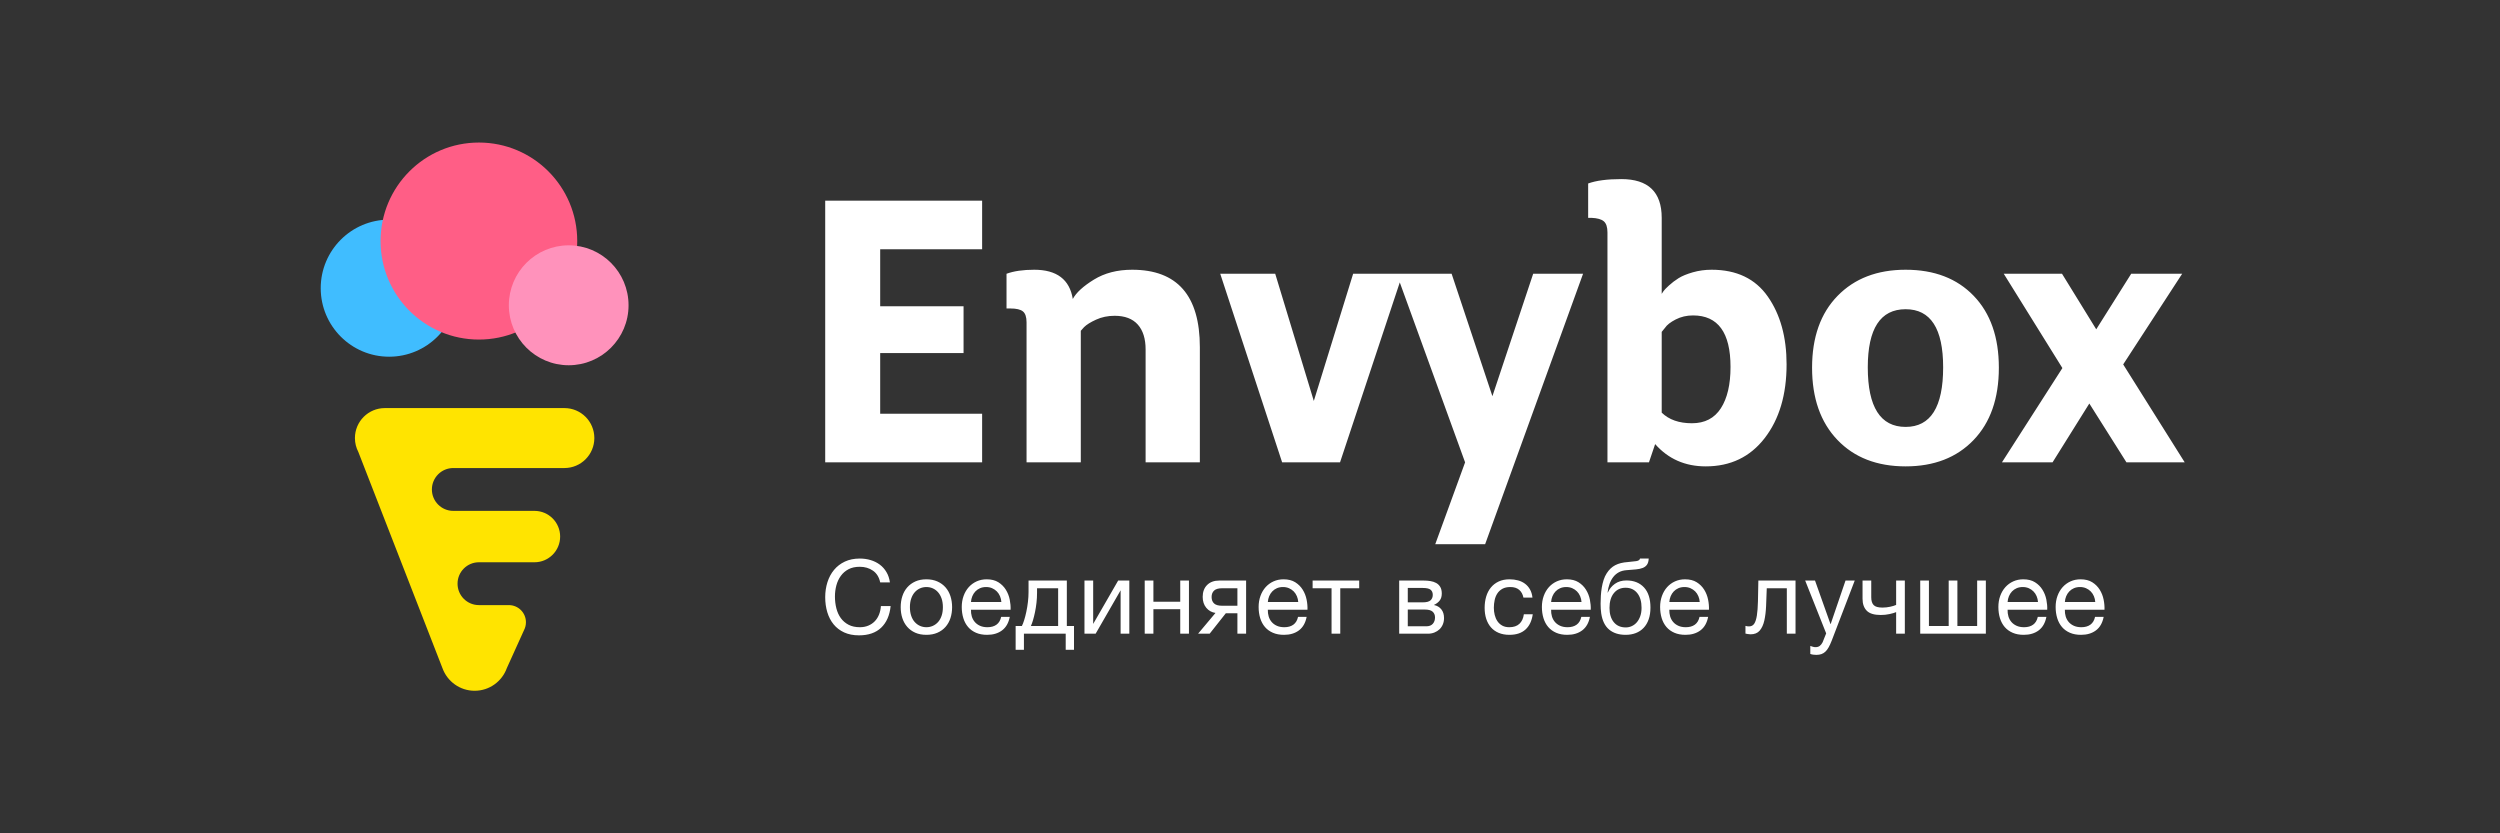
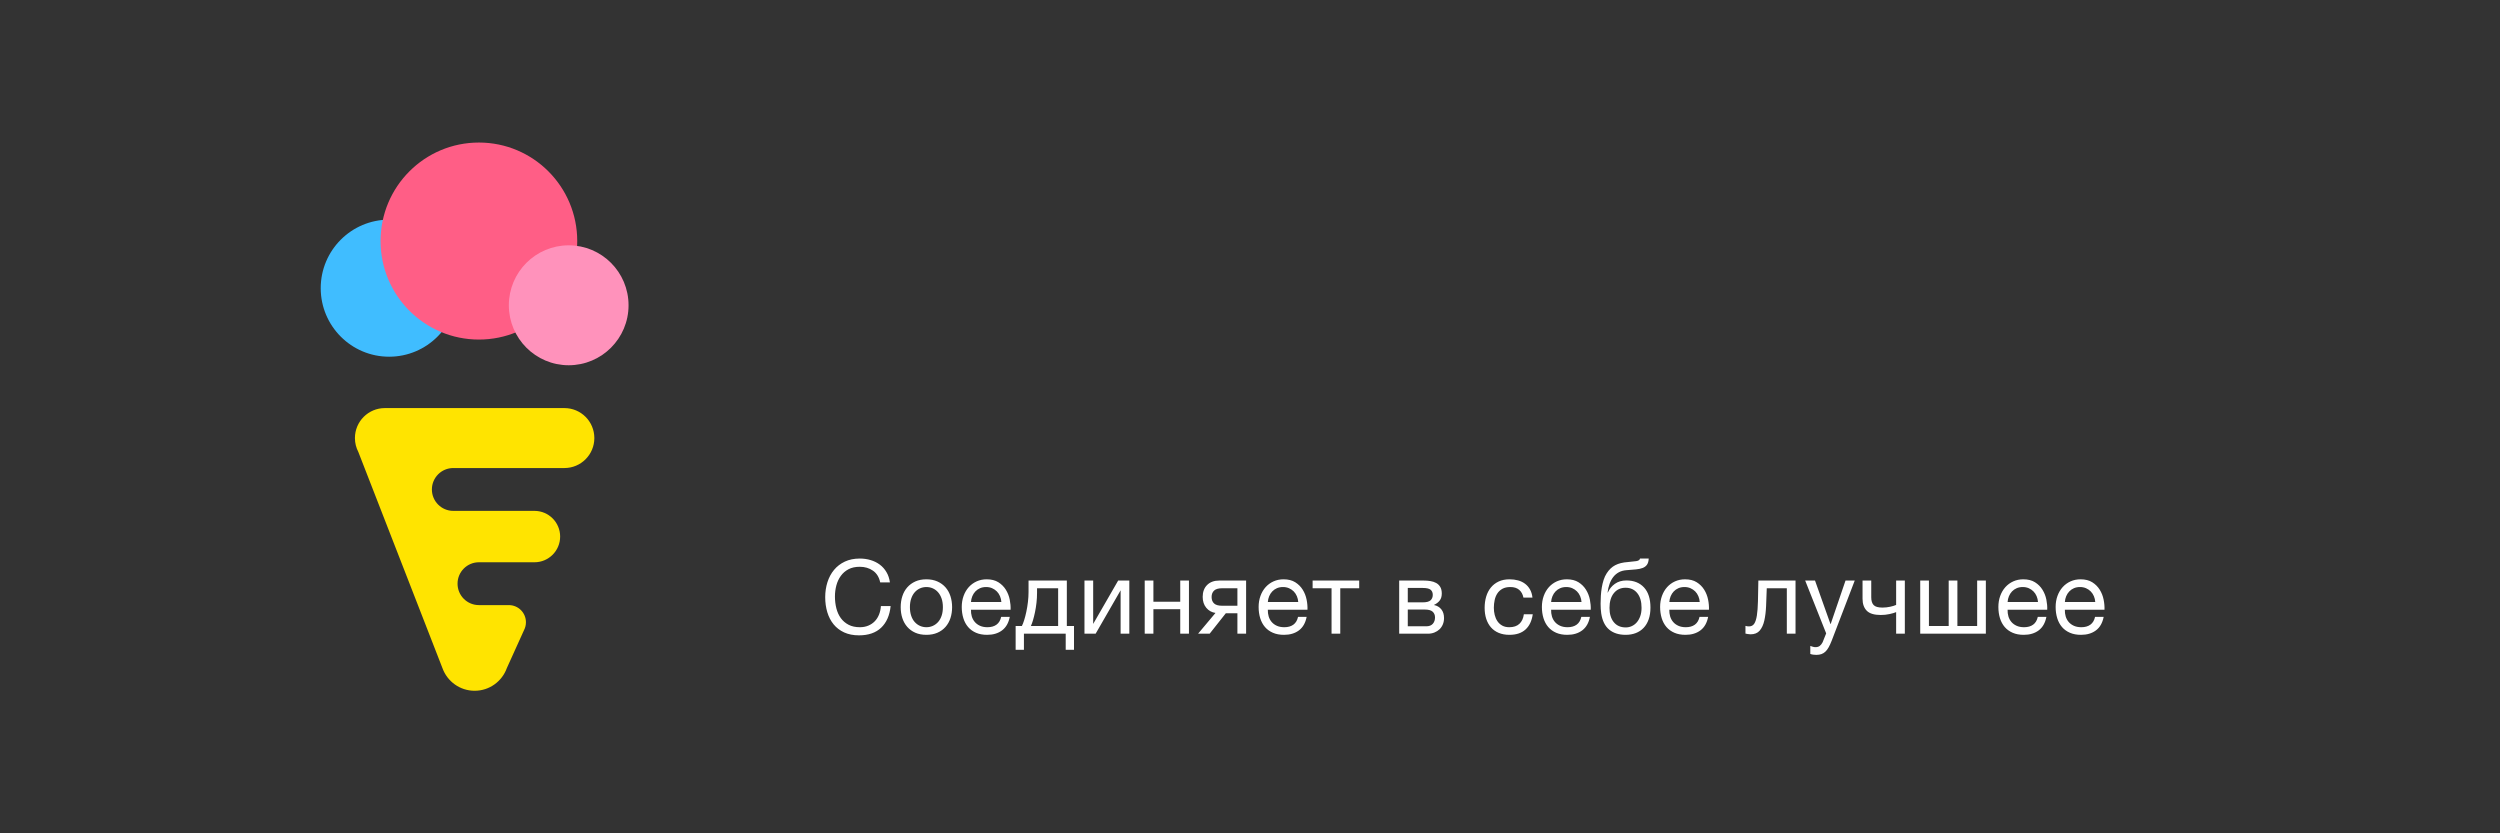
<svg xmlns="http://www.w3.org/2000/svg" width="240" height="80" viewBox="0 0 240 80" fill="none">
  <rect x="0" y="0" width="240" height="80" fill="#333333" stroke="none" />
  <g clip-path="url(#clip0_6631_9254)">
-     <path fill-rule="evenodd" clip-rule="evenodd" d="M79.22 44.386V19.264H94.284V23.93H84.498V29.404H92.502V33.895H84.498V39.72H94.284V44.386H79.22ZM129.901 26.281H139.356L143.271 38.035L147.185 26.281H151.974L142.572 52.246H137.783L140.649 44.386L134.379 27.111L128.643 44.386H123.085L117.143 26.281H122.421L126.126 38.492L129.901 26.281ZM98.549 44.386V30.948C98.549 30.433 98.432 30.082 98.199 29.895C97.966 29.708 97.57 29.614 97.011 29.614H96.626V26.281C97.325 26.024 98.211 25.895 99.283 25.895C101.45 25.895 102.685 26.831 102.988 28.702C103.314 28.094 103.99 27.474 105.015 26.843C106.04 26.211 107.263 25.895 108.685 25.895C113.019 25.895 115.186 28.375 115.186 33.334V44.386H109.978V33.544C109.978 32.515 109.728 31.72 109.227 31.158C108.726 30.597 107.986 30.316 107.007 30.316C106.355 30.316 105.76 30.439 105.225 30.685C104.689 30.93 104.304 31.17 104.071 31.404L103.757 31.755V44.386H98.549ZM163.753 44.772C161.772 44.772 160.153 44.059 158.894 42.632L158.3 44.386H154.316V22.316C154.316 21.802 154.199 21.445 153.966 21.246C153.733 21.047 153.337 20.936 152.778 20.913H152.463V17.614C153.232 17.334 154.292 17.193 155.644 17.193C158.23 17.193 159.524 18.433 159.524 20.913V28.211L159.698 27.948C159.768 27.843 159.943 27.661 160.223 27.404C160.502 27.147 160.811 26.913 161.149 26.702C161.487 26.492 161.941 26.305 162.512 26.141C163.083 25.977 163.683 25.895 164.312 25.895C166.712 25.895 168.512 26.755 169.712 28.474C170.912 30.193 171.512 32.363 171.512 34.983C171.512 37.883 170.813 40.24 169.415 42.053C168.017 43.866 166.13 44.772 163.753 44.772ZM159.524 39.614C160.223 40.293 161.19 40.632 162.425 40.632C163.66 40.632 164.586 40.152 165.203 39.193C165.821 38.234 166.13 36.913 166.13 35.228C166.13 31.93 164.93 30.281 162.53 30.281C161.924 30.281 161.37 30.41 160.869 30.667C160.368 30.924 160.025 31.193 159.838 31.474L159.524 31.86V39.614ZM182.942 44.772C180.192 44.772 178.008 43.924 176.388 42.228C174.769 40.532 173.959 38.223 173.959 35.299C173.959 32.375 174.775 30.076 176.406 28.404C178.037 26.731 180.216 25.895 182.942 25.895C185.692 25.895 187.87 26.731 189.478 28.404C191.086 30.076 191.89 32.375 191.89 35.299C191.89 38.246 191.08 40.562 189.461 42.246C187.841 43.93 185.668 44.772 182.942 44.772ZM182.942 40.983C185.342 40.983 186.542 39.076 186.542 35.264C186.542 31.544 185.342 29.685 182.942 29.685C180.519 29.685 179.307 31.544 179.307 35.264C179.307 39.076 180.519 40.983 182.942 40.983ZM192.186 44.386L197.989 35.334L192.361 26.281H197.954L201.239 31.614L204.595 26.281H209.488L203.826 34.983L209.733 44.386H204.14L200.575 38.737L197.045 44.386H192.186Z" fill="white" />
    <path fill-rule="evenodd" clip-rule="evenodd" d="M82.464 60.993C81.92 60.993 81.445 60.899 81.038 60.712C80.632 60.524 80.294 60.266 80.026 59.937C79.757 59.608 79.556 59.22 79.421 58.772C79.287 58.325 79.22 57.845 79.22 57.332C79.22 56.819 79.292 56.337 79.436 55.886C79.58 55.435 79.791 55.042 80.07 54.707C80.349 54.371 80.694 54.106 81.107 53.912C81.52 53.718 81.999 53.621 82.542 53.621C82.909 53.621 83.257 53.67 83.584 53.769C83.912 53.868 84.204 54.013 84.459 54.203C84.715 54.394 84.928 54.633 85.098 54.919C85.269 55.205 85.38 55.536 85.433 55.911H84.499C84.394 55.411 84.163 55.036 83.806 54.786C83.448 54.536 83.024 54.411 82.533 54.411C82.113 54.411 81.754 54.489 81.456 54.647C81.158 54.805 80.912 55.017 80.719 55.284C80.525 55.55 80.383 55.855 80.291 56.197C80.2 56.539 80.154 56.894 80.154 57.263C80.154 57.664 80.2 58.044 80.291 58.402C80.383 58.761 80.525 59.073 80.719 59.34C80.912 59.606 81.16 59.819 81.461 59.976C81.763 60.134 82.123 60.213 82.542 60.213C82.844 60.213 83.116 60.162 83.358 60.06C83.601 59.958 83.809 59.817 83.983 59.636C84.156 59.455 84.292 59.239 84.391 58.989C84.489 58.739 84.548 58.47 84.567 58.18H85.501C85.41 59.075 85.106 59.767 84.592 60.258C84.078 60.748 83.368 60.993 82.464 60.993ZM88.934 60.944C88.528 60.944 88.172 60.876 87.868 60.741C87.563 60.606 87.306 60.419 87.096 60.179C86.886 59.938 86.729 59.657 86.624 59.335C86.519 59.013 86.467 58.664 86.467 58.289C86.467 57.914 86.519 57.563 86.624 57.238C86.729 56.912 86.886 56.629 87.096 56.389C87.306 56.149 87.563 55.96 87.868 55.822C88.172 55.684 88.528 55.614 88.934 55.614C89.334 55.614 89.688 55.684 89.996 55.822C90.304 55.96 90.563 56.149 90.773 56.389C90.982 56.629 91.14 56.912 91.245 57.238C91.349 57.563 91.402 57.914 91.402 58.289C91.402 58.664 91.349 59.013 91.245 59.335C91.14 59.657 90.982 59.938 90.773 60.179C90.563 60.419 90.304 60.606 89.996 60.741C89.688 60.876 89.334 60.944 88.934 60.944ZM88.934 60.213C89.151 60.213 89.356 60.17 89.549 60.085C89.742 59.999 89.911 59.876 90.055 59.715C90.199 59.554 90.312 59.353 90.394 59.113C90.476 58.873 90.517 58.598 90.517 58.289C90.517 57.98 90.476 57.705 90.394 57.465C90.312 57.225 90.199 57.022 90.055 56.858C89.911 56.694 89.742 56.569 89.549 56.483C89.356 56.397 89.151 56.355 88.934 56.355C88.718 56.355 88.513 56.397 88.32 56.483C88.127 56.569 87.958 56.694 87.814 56.858C87.669 57.022 87.556 57.225 87.475 57.465C87.393 57.705 87.352 57.98 87.352 58.289C87.352 58.598 87.393 58.873 87.475 59.113C87.556 59.353 87.669 59.554 87.814 59.715C87.958 59.876 88.127 59.999 88.32 60.085C88.513 60.17 88.718 60.213 88.934 60.213ZM94.766 60.944C94.36 60.944 94.004 60.878 93.699 60.746C93.395 60.614 93.141 60.43 92.938 60.194C92.734 59.957 92.582 59.674 92.481 59.345C92.379 59.016 92.328 58.657 92.328 58.269C92.328 57.888 92.387 57.534 92.505 57.208C92.623 56.883 92.788 56.601 93.001 56.364C93.215 56.128 93.467 55.944 93.758 55.812C94.05 55.68 94.37 55.614 94.717 55.614C95.169 55.614 95.544 55.708 95.843 55.896C96.141 56.083 96.38 56.322 96.56 56.611C96.74 56.901 96.865 57.217 96.934 57.559C97.002 57.901 97.03 58.226 97.017 58.536H93.213C93.206 58.759 93.233 58.971 93.291 59.172C93.35 59.373 93.445 59.55 93.577 59.705C93.708 59.86 93.875 59.983 94.078 60.075C94.281 60.167 94.52 60.213 94.796 60.213C95.149 60.213 95.439 60.131 95.665 59.967C95.892 59.802 96.041 59.552 96.113 59.217H96.939C96.827 59.795 96.581 60.228 96.201 60.514C95.821 60.8 95.343 60.944 94.766 60.944ZM96.132 57.795C96.119 57.598 96.075 57.411 96 57.233C95.924 57.055 95.823 56.902 95.695 56.774C95.567 56.646 95.416 56.544 95.243 56.468C95.069 56.392 94.877 56.355 94.668 56.355C94.451 56.355 94.257 56.392 94.083 56.468C93.909 56.544 93.76 56.647 93.635 56.779C93.511 56.911 93.413 57.063 93.341 57.238C93.269 57.412 93.226 57.598 93.213 57.795H96.132ZM97.501 60.095H98.101C98.173 59.957 98.247 59.767 98.322 59.527C98.397 59.287 98.466 59.021 98.528 58.728C98.591 58.435 98.641 58.124 98.681 57.795C98.72 57.467 98.74 57.144 98.74 56.828V55.733H102.416V60.095H103.104V62.384H102.308V60.835H98.297V62.384H97.501V60.095ZM101.581 60.095V56.473H99.556V56.907C99.556 57.23 99.538 57.55 99.502 57.869C99.466 58.188 99.418 58.489 99.359 58.772C99.3 59.055 99.236 59.312 99.167 59.542C99.099 59.772 99.031 59.957 98.966 60.095H101.581ZM104.109 55.733H104.945V59.897L107.344 55.733H108.415V60.835H107.579V56.67L105.181 60.835H104.109V55.733ZM109.892 55.733H110.727V57.766H113.303V55.733H114.139V60.835H113.303V58.486H110.727V60.835H109.892V55.733ZM116.687 58.842C116.326 58.789 116.032 58.624 115.802 58.348C115.573 58.072 115.458 57.723 115.458 57.302C115.458 56.822 115.601 56.44 115.886 56.157C116.171 55.874 116.559 55.733 117.051 55.733H119.626V60.835H118.791V58.871H117.68L116.127 60.835H115.016L116.687 58.842ZM118.791 58.151V56.473H117.316C116.962 56.473 116.707 56.549 116.549 56.7C116.392 56.851 116.313 57.055 116.313 57.312C116.313 57.575 116.392 57.781 116.549 57.929C116.707 58.077 116.962 58.151 117.316 58.151H118.791ZM123.266 60.944C122.859 60.944 122.504 60.878 122.199 60.746C121.894 60.614 121.64 60.43 121.437 60.194C121.234 59.957 121.082 59.674 120.98 59.345C120.878 59.016 120.828 58.657 120.828 58.269C120.828 57.888 120.887 57.534 121.005 57.208C121.123 56.883 121.288 56.601 121.501 56.364C121.714 56.128 121.966 55.944 122.258 55.812C122.55 55.68 122.869 55.614 123.216 55.614C123.669 55.614 124.044 55.708 124.342 55.896C124.64 56.083 124.879 56.322 125.06 56.611C125.24 56.901 125.364 57.217 125.433 57.559C125.502 57.901 125.53 58.226 125.517 58.536H121.712C121.706 58.759 121.732 58.971 121.791 59.172C121.85 59.373 121.945 59.55 122.076 59.705C122.207 59.86 122.374 59.983 122.577 60.075C122.781 60.167 123.02 60.213 123.295 60.213C123.649 60.213 123.939 60.131 124.165 59.967C124.391 59.802 124.54 59.552 124.612 59.217H125.438C125.327 59.795 125.081 60.228 124.701 60.514C124.321 60.8 123.842 60.944 123.266 60.944ZM124.632 57.795C124.619 57.598 124.575 57.411 124.499 57.233C124.424 57.055 124.322 56.902 124.195 56.774C124.067 56.646 123.916 56.544 123.742 56.468C123.569 56.392 123.377 56.355 123.167 56.355C122.951 56.355 122.756 56.392 122.582 56.468C122.409 56.544 122.26 56.647 122.135 56.779C122.011 56.911 121.912 57.063 121.84 57.238C121.768 57.412 121.726 57.598 121.712 57.795H124.632ZM127.829 56.473H126.011V55.733H130.483V56.473H128.665V60.835H127.829V56.473ZM134.322 55.733H136.671C136.894 55.733 137.109 55.749 137.315 55.782C137.521 55.815 137.707 55.876 137.87 55.965C138.034 56.054 138.165 56.18 138.264 56.345C138.362 56.509 138.411 56.72 138.411 56.976C138.411 57.253 138.346 57.476 138.214 57.647C138.083 57.819 137.9 57.96 137.664 58.072V58.082C137.959 58.141 138.193 58.279 138.367 58.496C138.541 58.713 138.627 58.993 138.627 59.335C138.627 59.552 138.59 59.753 138.514 59.937C138.439 60.121 138.332 60.279 138.195 60.411C138.057 60.542 137.893 60.646 137.703 60.721C137.513 60.797 137.307 60.835 137.084 60.835H134.322V55.733ZM136.927 60.124C137.202 60.124 137.41 60.044 137.551 59.883C137.692 59.721 137.762 59.519 137.762 59.276C137.762 59.045 137.687 58.861 137.536 58.723C137.385 58.585 137.133 58.516 136.779 58.516H135.147V60.124H136.927ZM136.583 57.825C136.943 57.825 137.194 57.759 137.335 57.628C137.476 57.496 137.546 57.322 137.546 57.105C137.546 56.894 137.477 56.731 137.34 56.616C137.202 56.501 136.95 56.444 136.583 56.444H135.147V57.825H136.583ZM144.904 60.944C144.517 60.944 144.174 60.881 143.876 60.756C143.578 60.631 143.329 60.453 143.129 60.223C142.929 59.993 142.779 59.72 142.677 59.404C142.575 59.088 142.525 58.736 142.525 58.348C142.525 57.967 142.574 57.61 142.672 57.277C142.77 56.945 142.919 56.656 143.119 56.409C143.319 56.162 143.568 55.968 143.866 55.827C144.165 55.685 144.517 55.614 144.923 55.614C145.212 55.614 145.482 55.649 145.734 55.718C145.987 55.787 146.209 55.894 146.403 56.039C146.596 56.184 146.755 56.366 146.879 56.587C147.004 56.807 147.083 57.069 147.115 57.371H146.25C146.185 57.049 146.047 56.799 145.837 56.621C145.628 56.444 145.346 56.355 144.992 56.355C144.691 56.355 144.438 56.411 144.235 56.522C144.032 56.634 143.87 56.782 143.748 56.967C143.627 57.151 143.54 57.363 143.488 57.603C143.436 57.843 143.409 58.092 143.409 58.348C143.409 58.585 143.437 58.815 143.493 59.039C143.549 59.263 143.635 59.462 143.753 59.636C143.871 59.81 144.024 59.95 144.211 60.055C144.397 60.161 144.625 60.213 144.894 60.213C145.307 60.213 145.629 60.105 145.862 59.888C146.095 59.67 146.237 59.364 146.29 58.97H147.145C147.053 59.608 146.82 60.096 146.447 60.435C146.073 60.774 145.559 60.944 144.904 60.944ZM150.46 60.944C150.054 60.944 149.698 60.878 149.393 60.746C149.089 60.614 148.835 60.43 148.631 60.194C148.428 59.957 148.276 59.674 148.174 59.345C148.073 59.016 148.022 58.657 148.022 58.269C148.022 57.888 148.081 57.534 148.199 57.208C148.317 56.883 148.482 56.601 148.695 56.364C148.908 56.128 149.161 55.944 149.452 55.812C149.744 55.68 150.063 55.614 150.411 55.614C150.863 55.614 151.238 55.708 151.536 55.896C151.835 56.083 152.074 56.322 152.254 56.611C152.434 56.901 152.559 57.217 152.628 57.559C152.696 57.901 152.724 58.226 152.711 58.536H148.907C148.9 58.759 148.926 58.971 148.985 59.172C149.044 59.373 149.139 59.55 149.27 59.705C149.402 59.86 149.569 59.983 149.772 60.075C149.975 60.167 150.214 60.213 150.489 60.213C150.843 60.213 151.133 60.131 151.359 59.967C151.586 59.802 151.735 59.552 151.807 59.217H152.632C152.521 59.795 152.275 60.228 151.895 60.514C151.515 60.8 151.037 60.944 150.46 60.944ZM151.826 57.795C151.813 57.598 151.769 57.411 151.694 57.233C151.618 57.055 151.517 56.902 151.389 56.774C151.261 56.646 151.11 56.544 150.937 56.468C150.763 56.392 150.571 56.355 150.362 56.355C150.145 56.355 149.95 56.392 149.777 56.468C149.603 56.544 149.454 56.647 149.329 56.779C149.205 56.911 149.107 57.063 149.035 57.238C148.962 57.412 148.92 57.598 148.907 57.795H151.826ZM156.065 60.944C155.41 60.944 154.881 60.776 154.478 60.44C154.075 60.105 153.821 59.585 153.716 58.881C153.677 58.605 153.657 58.295 153.657 57.953C153.657 57.71 153.665 57.457 153.682 57.194C153.698 56.93 153.727 56.67 153.77 56.414C153.813 56.157 153.872 55.911 153.947 55.674C154.022 55.437 154.122 55.223 154.247 55.032C154.47 54.684 154.742 54.425 155.063 54.258C155.384 54.09 155.787 53.989 156.272 53.957C156.593 53.93 156.862 53.901 157.078 53.868C157.294 53.835 157.416 53.753 157.442 53.621H158.277C158.264 53.878 158.209 54.075 158.11 54.213C158.012 54.351 157.874 54.455 157.697 54.524C157.52 54.593 157.304 54.639 157.049 54.662C156.793 54.685 156.495 54.71 156.154 54.736C155.872 54.756 155.626 54.822 155.417 54.934C155.207 55.045 155.028 55.195 154.881 55.383C154.733 55.57 154.614 55.791 154.522 56.044C154.43 56.297 154.365 56.575 154.326 56.878H154.355C154.499 56.542 154.724 56.266 155.028 56.049C155.333 55.832 155.702 55.723 156.134 55.723C156.849 55.723 157.412 55.947 157.825 56.394C158.238 56.842 158.444 57.486 158.444 58.328C158.444 58.756 158.387 59.133 158.272 59.458C158.158 59.784 157.996 60.057 157.786 60.277C157.576 60.498 157.325 60.664 157.034 60.776C156.742 60.888 156.419 60.944 156.065 60.944ZM156.075 60.233C156.272 60.233 156.462 60.192 156.645 60.11C156.829 60.027 156.99 59.907 157.127 59.749C157.265 59.592 157.376 59.396 157.461 59.162C157.547 58.929 157.589 58.657 157.589 58.348C157.589 57.749 157.452 57.279 157.176 56.937C156.901 56.595 156.528 56.424 156.056 56.424C155.584 56.424 155.209 56.596 154.93 56.942C154.652 57.287 154.512 57.759 154.512 58.358C154.512 58.937 154.65 59.394 154.925 59.73C155.2 60.065 155.584 60.233 156.075 60.233ZM161.809 60.944C161.402 60.944 161.047 60.878 160.742 60.746C160.437 60.614 160.183 60.43 159.98 60.194C159.777 59.957 159.625 59.674 159.523 59.345C159.422 59.016 159.371 58.657 159.371 58.269C159.371 57.888 159.43 57.534 159.548 57.208C159.666 56.883 159.831 56.601 160.044 56.364C160.257 56.128 160.509 55.944 160.801 55.812C161.093 55.68 161.412 55.614 161.76 55.614C162.212 55.614 162.587 55.708 162.885 55.896C163.183 56.083 163.422 56.322 163.603 56.611C163.783 56.901 163.907 57.217 163.976 57.559C164.045 57.901 164.073 58.226 164.06 58.536H160.255C160.249 58.759 160.275 58.971 160.334 59.172C160.393 59.373 160.488 59.55 160.619 59.705C160.75 59.86 160.917 59.983 161.121 60.075C161.324 60.167 161.563 60.213 161.838 60.213C162.192 60.213 162.482 60.131 162.708 59.967C162.934 59.802 163.083 59.552 163.155 59.217H163.981C163.87 59.795 163.624 60.228 163.244 60.514C162.864 60.8 162.385 60.944 161.809 60.944ZM163.175 57.795C163.162 57.598 163.118 57.411 163.042 57.233C162.967 57.055 162.865 56.902 162.738 56.774C162.61 56.646 162.459 56.544 162.285 56.468C162.112 56.392 161.92 56.355 161.71 56.355C161.494 56.355 161.299 56.392 161.125 56.468C160.952 56.544 160.803 56.647 160.678 56.779C160.554 56.911 160.455 57.063 160.383 57.238C160.311 57.412 160.269 57.598 160.255 57.795H163.175ZM168.055 60.894C167.97 60.894 167.882 60.886 167.79 60.869C167.698 60.853 167.623 60.838 167.564 60.825V60.085C167.629 60.105 167.69 60.118 167.746 60.124C167.801 60.131 167.855 60.134 167.908 60.134C168.124 60.134 168.29 60.049 168.404 59.878C168.519 59.707 168.604 59.444 168.66 59.088C168.716 58.733 168.75 58.277 168.763 57.721C168.776 57.166 168.789 56.503 168.802 55.733H172.371V60.835H171.535V56.473H169.609C169.589 57.072 169.568 57.639 169.545 58.175C169.522 58.712 169.464 59.18 169.373 59.582C169.281 59.983 169.133 60.302 168.93 60.539C168.727 60.776 168.435 60.894 168.055 60.894ZM174.369 62.868C174.27 62.868 174.172 62.861 174.074 62.848C173.975 62.835 173.88 62.812 173.789 62.779V62.009C173.867 62.036 173.948 62.062 174.03 62.088C174.111 62.114 174.195 62.128 174.28 62.128C174.451 62.128 174.588 62.088 174.693 62.009C174.798 61.93 174.89 61.815 174.968 61.664L175.312 60.805L173.297 55.733H174.241L175.725 59.907H175.745L177.17 55.733H178.055L175.843 61.506C175.745 61.756 175.648 61.967 175.553 62.138C175.458 62.309 175.353 62.448 175.239 62.557C175.124 62.666 174.996 62.744 174.855 62.794C174.714 62.843 174.552 62.868 174.369 62.868ZM182.029 58.763C181.878 58.828 181.668 58.891 181.4 58.95C181.131 59.009 180.849 59.039 180.554 59.039C179.925 59.039 179.476 58.902 179.207 58.629C178.939 58.356 178.804 57.973 178.804 57.48V55.733H179.64V57.342C179.64 57.677 179.717 57.925 179.871 58.087C180.025 58.248 180.305 58.328 180.712 58.328C180.961 58.328 181.206 58.302 181.449 58.249C181.691 58.197 181.885 58.138 182.029 58.072V55.733H182.864V60.835H182.029V58.763ZM184.341 55.733H185.177V60.095H187.074V55.733H187.91V60.095H189.807V55.733H190.642V60.835H184.341V55.733ZM194.282 60.944C193.876 60.944 193.52 60.878 193.215 60.746C192.911 60.614 192.657 60.43 192.453 60.194C192.25 59.957 192.098 59.674 191.996 59.345C191.895 59.016 191.844 58.657 191.844 58.269C191.844 57.888 191.903 57.534 192.021 57.208C192.139 56.883 192.304 56.601 192.517 56.364C192.73 56.128 192.983 55.944 193.274 55.812C193.566 55.68 193.885 55.614 194.233 55.614C194.685 55.614 195.06 55.708 195.358 55.896C195.657 56.083 195.896 56.322 196.076 56.611C196.256 56.901 196.381 57.217 196.45 57.559C196.518 57.901 196.546 58.226 196.533 58.536H192.729C192.722 58.759 192.748 58.971 192.807 59.172C192.866 59.373 192.961 59.55 193.092 59.705C193.224 59.86 193.391 59.983 193.594 60.075C193.797 60.167 194.036 60.213 194.311 60.213C194.665 60.213 194.955 60.131 195.181 59.967C195.408 59.802 195.557 59.552 195.629 59.217H196.454C196.343 59.795 196.097 60.228 195.717 60.514C195.337 60.8 194.859 60.944 194.282 60.944ZM195.648 57.795C195.635 57.598 195.591 57.411 195.516 57.233C195.44 57.055 195.339 56.902 195.211 56.774C195.083 56.646 194.932 56.544 194.759 56.468C194.585 56.392 194.393 56.355 194.184 56.355C193.967 56.355 193.772 56.392 193.599 56.468C193.425 56.544 193.276 56.647 193.151 56.779C193.027 56.911 192.929 57.063 192.857 57.238C192.784 57.412 192.742 57.598 192.729 57.795H195.648ZM199.779 60.944C199.373 60.944 199.017 60.878 198.713 60.746C198.408 60.614 198.154 60.43 197.951 60.194C197.748 59.957 197.595 59.674 197.494 59.345C197.392 59.016 197.341 58.657 197.341 58.269C197.341 57.888 197.4 57.534 197.518 57.208C197.636 56.883 197.802 56.601 198.015 56.364C198.228 56.128 198.48 55.944 198.772 55.812C199.063 55.68 199.383 55.614 199.73 55.614C200.182 55.614 200.558 55.708 200.856 55.896C201.154 56.083 201.393 56.322 201.573 56.611C201.754 56.901 201.878 57.217 201.947 57.559C202.016 57.901 202.044 58.226 202.031 58.536H198.226C198.22 58.759 198.246 58.971 198.305 59.172C198.364 59.373 198.459 59.55 198.59 59.705C198.721 59.86 198.888 59.983 199.091 60.075C199.294 60.167 199.534 60.213 199.809 60.213C200.163 60.213 200.453 60.131 200.679 59.967C200.905 59.802 201.054 59.552 201.126 59.217H201.952C201.84 59.795 201.595 60.228 201.215 60.514C200.834 60.8 200.356 60.944 199.779 60.944ZM201.146 57.795C201.133 57.598 201.088 57.411 201.013 57.233C200.938 57.055 200.836 56.902 200.708 56.774C200.581 56.646 200.43 56.544 200.256 56.468C200.082 56.392 199.891 56.355 199.681 56.355C199.465 56.355 199.27 56.392 199.096 56.468C198.922 56.544 198.773 56.647 198.649 56.779C198.524 56.911 198.426 57.063 198.354 57.238C198.282 57.412 198.239 57.598 198.226 57.795H201.146Z" fill="white" />
    <path fill-rule="evenodd" clip-rule="evenodd" d="M48.849 58.09C49.755 58.09 50.49 58.827 50.49 59.735C50.49 60.008 50.424 60.265 50.307 60.492L48.655 64.14C48.199 65.408 46.988 66.314 45.565 66.314C44.146 66.314 42.938 65.412 42.479 64.149L34.397 43.382C34.19 42.985 34.073 42.533 34.073 42.054C34.073 40.464 35.359 39.176 36.946 39.176H54.09C54.106 39.176 54.122 39.176 54.137 39.176C54.153 39.176 54.169 39.176 54.184 39.176C55.771 39.176 57.057 40.464 57.057 42.054C57.057 43.644 55.771 44.932 54.184 44.932C54.162 44.932 54.14 44.932 54.118 44.932C54.096 44.932 54.074 44.932 54.052 44.932H43.573C43.564 44.932 43.555 44.932 43.546 44.933C43.535 44.932 43.524 44.932 43.513 44.932C42.38 44.932 41.462 45.852 41.461 46.987C41.462 48.124 42.38 49.044 43.513 49.044C43.524 49.044 43.535 49.044 43.546 49.044C43.555 49.044 43.564 49.044 43.573 49.044H51.311C52.671 49.044 53.774 50.149 53.774 51.511C53.774 52.874 52.671 53.978 51.311 53.978H46.036C46.027 53.978 46.018 53.978 46.009 53.979C45.998 53.978 45.987 53.978 45.976 53.978C44.843 53.978 43.924 54.898 43.924 56.033C43.924 57.17 44.843 58.09 45.976 58.09C45.987 58.09 45.998 58.09 46.009 58.09C46.018 58.09 46.027 58.09 46.036 58.09H48.849Z" fill="#FFE400" />
    <path fill-rule="evenodd" clip-rule="evenodd" d="M43.923 27.664C43.923 31.297 40.982 34.244 37.357 34.244C33.73 34.244 30.789 31.297 30.789 27.664C30.789 24.032 33.73 21.086 37.357 21.086C40.982 21.086 43.923 24.032 43.923 27.664Z" fill="#40BDFF" />
    <path fill-rule="evenodd" clip-rule="evenodd" d="M55.415 23.142C55.415 28.366 51.189 32.598 45.976 32.598C40.761 32.598 36.535 28.366 36.535 23.142C36.535 17.918 40.761 13.684 45.976 13.684C51.189 13.684 55.415 17.918 55.415 23.142Z" fill="#FF5E86" />
    <path fill-rule="evenodd" clip-rule="evenodd" d="M60.341 29.307C60.341 32.486 57.768 35.064 54.596 35.064C51.423 35.064 48.849 32.486 48.849 29.307C48.849 26.127 51.423 23.551 54.596 23.551C57.768 23.551 60.341 26.127 60.341 29.307Z" fill="#FF92BB" />
  </g>
  <defs>
    <clipPath id="clip0_6631_9254">
      <rect width="178.947" height="52.632" fill="white" transform="translate(30.789 13.684)" />
    </clipPath>
  </defs>
</svg>